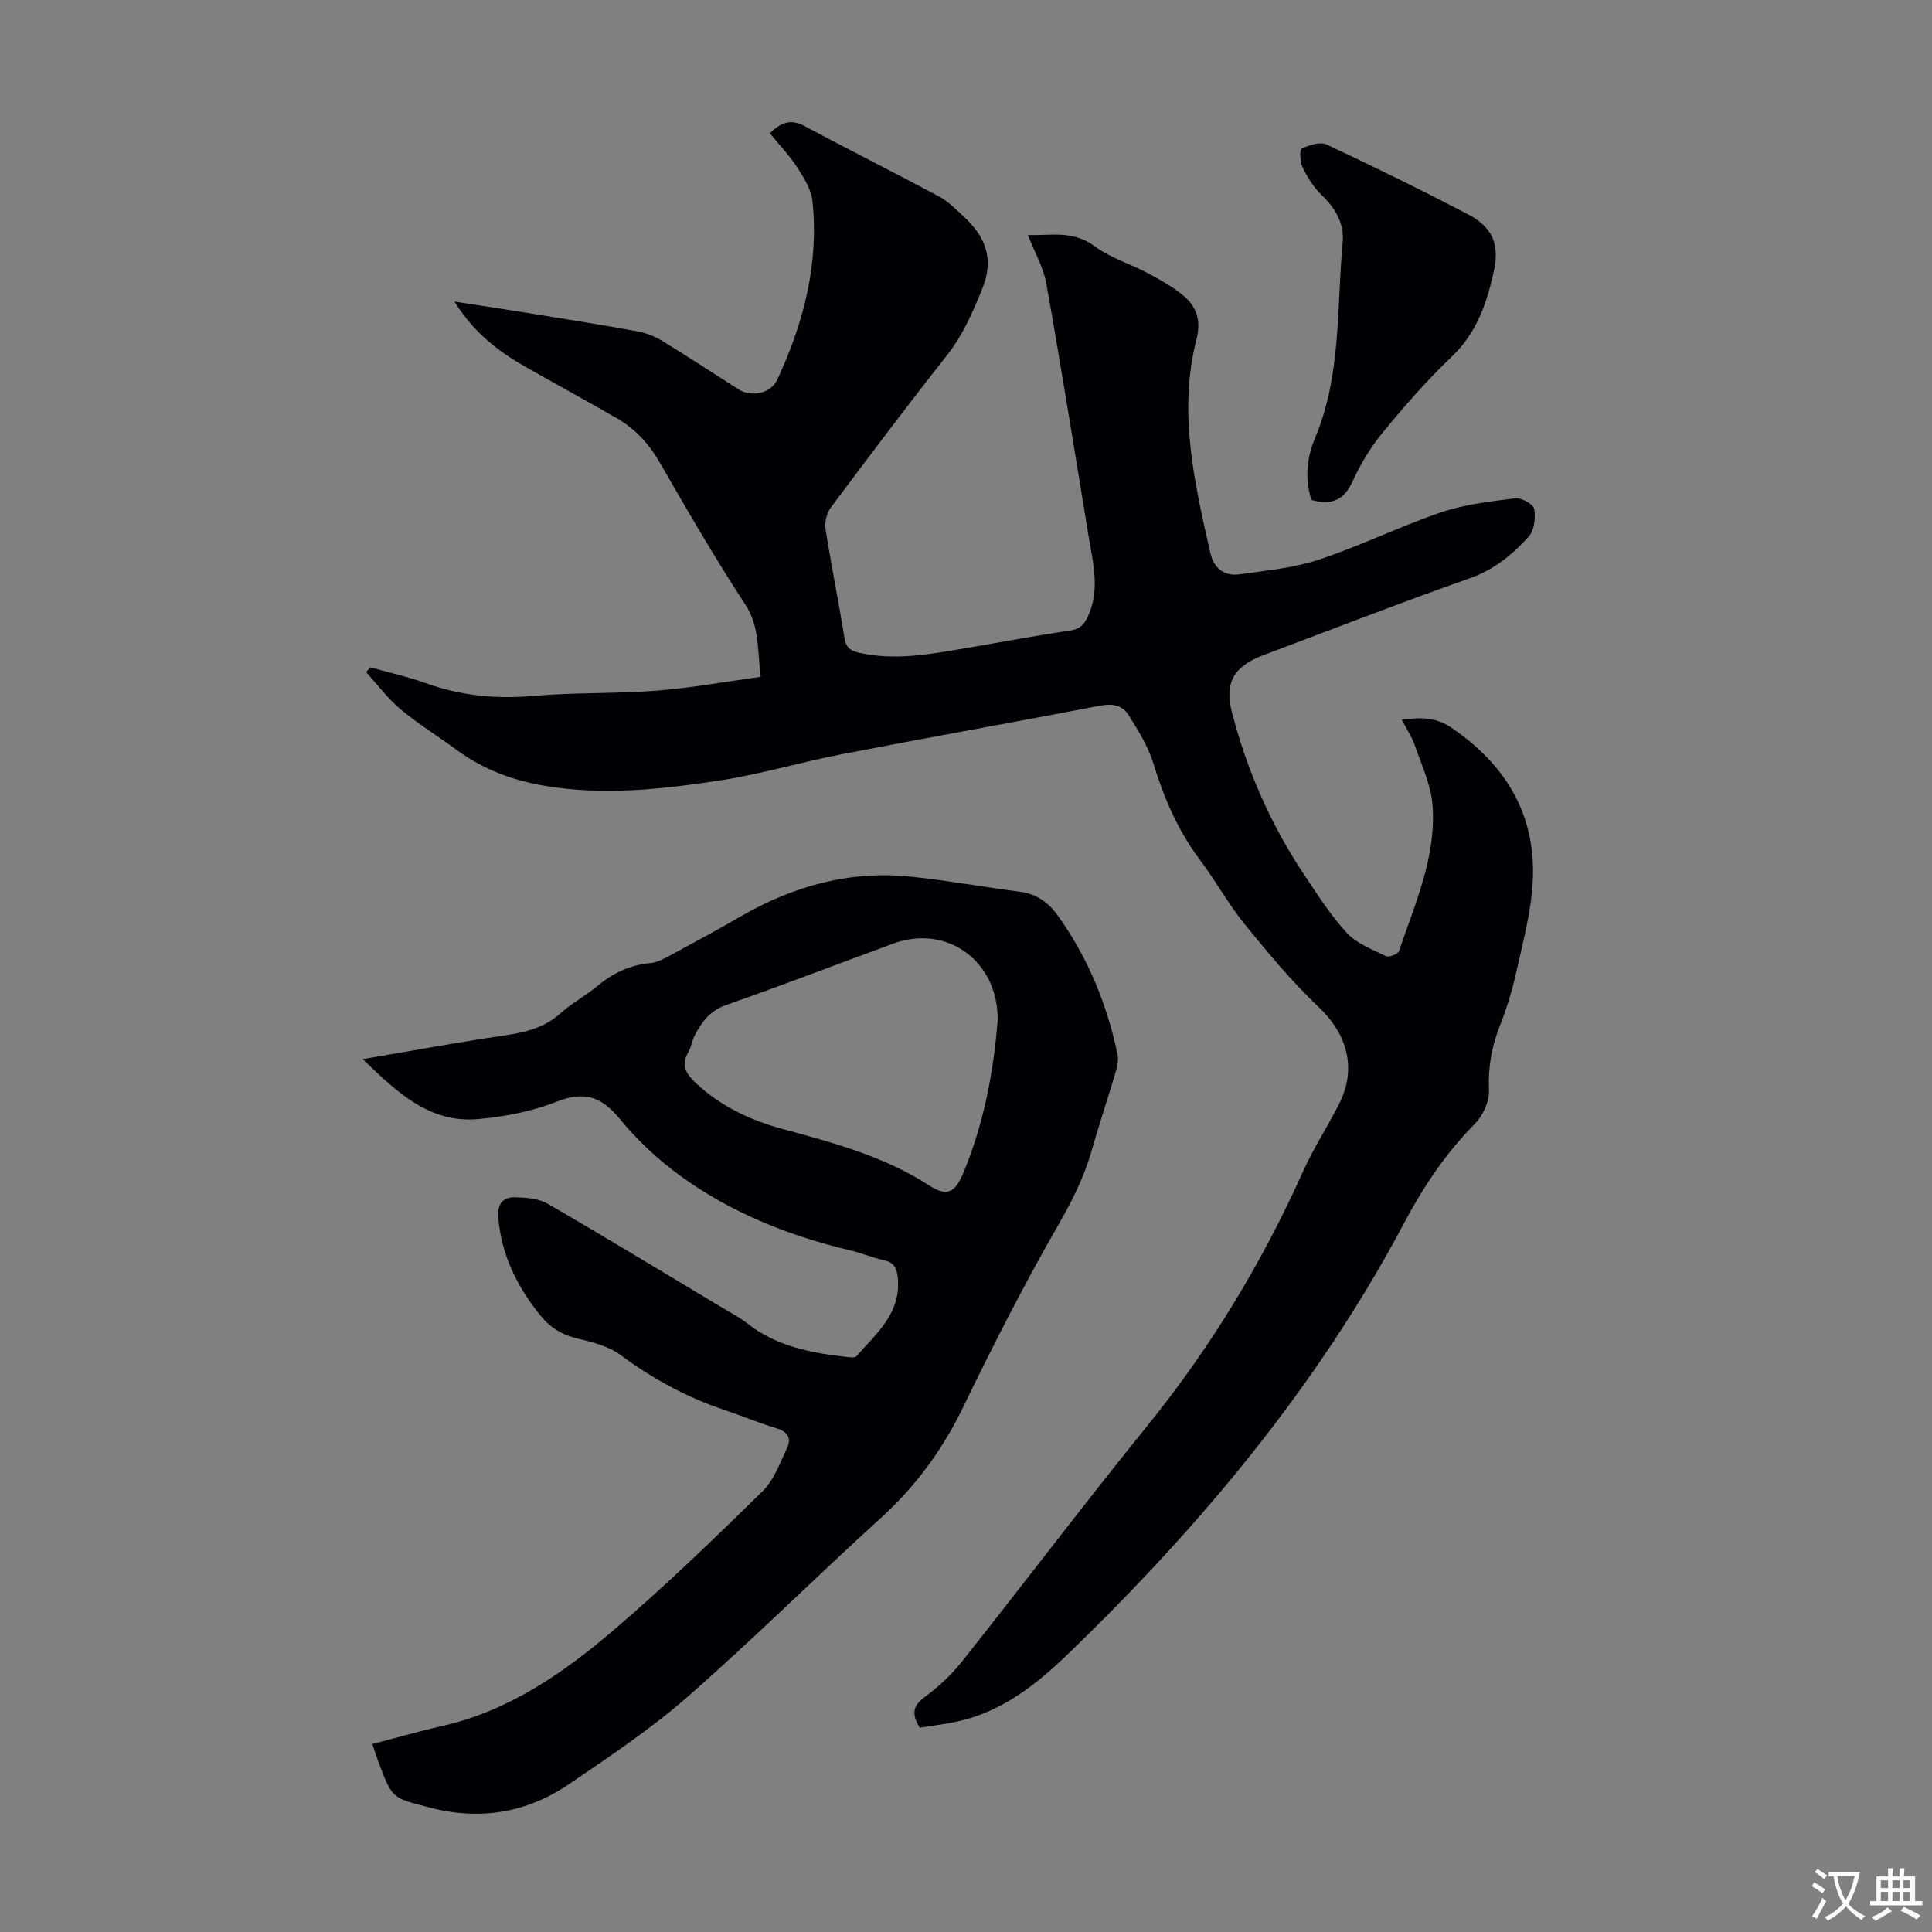
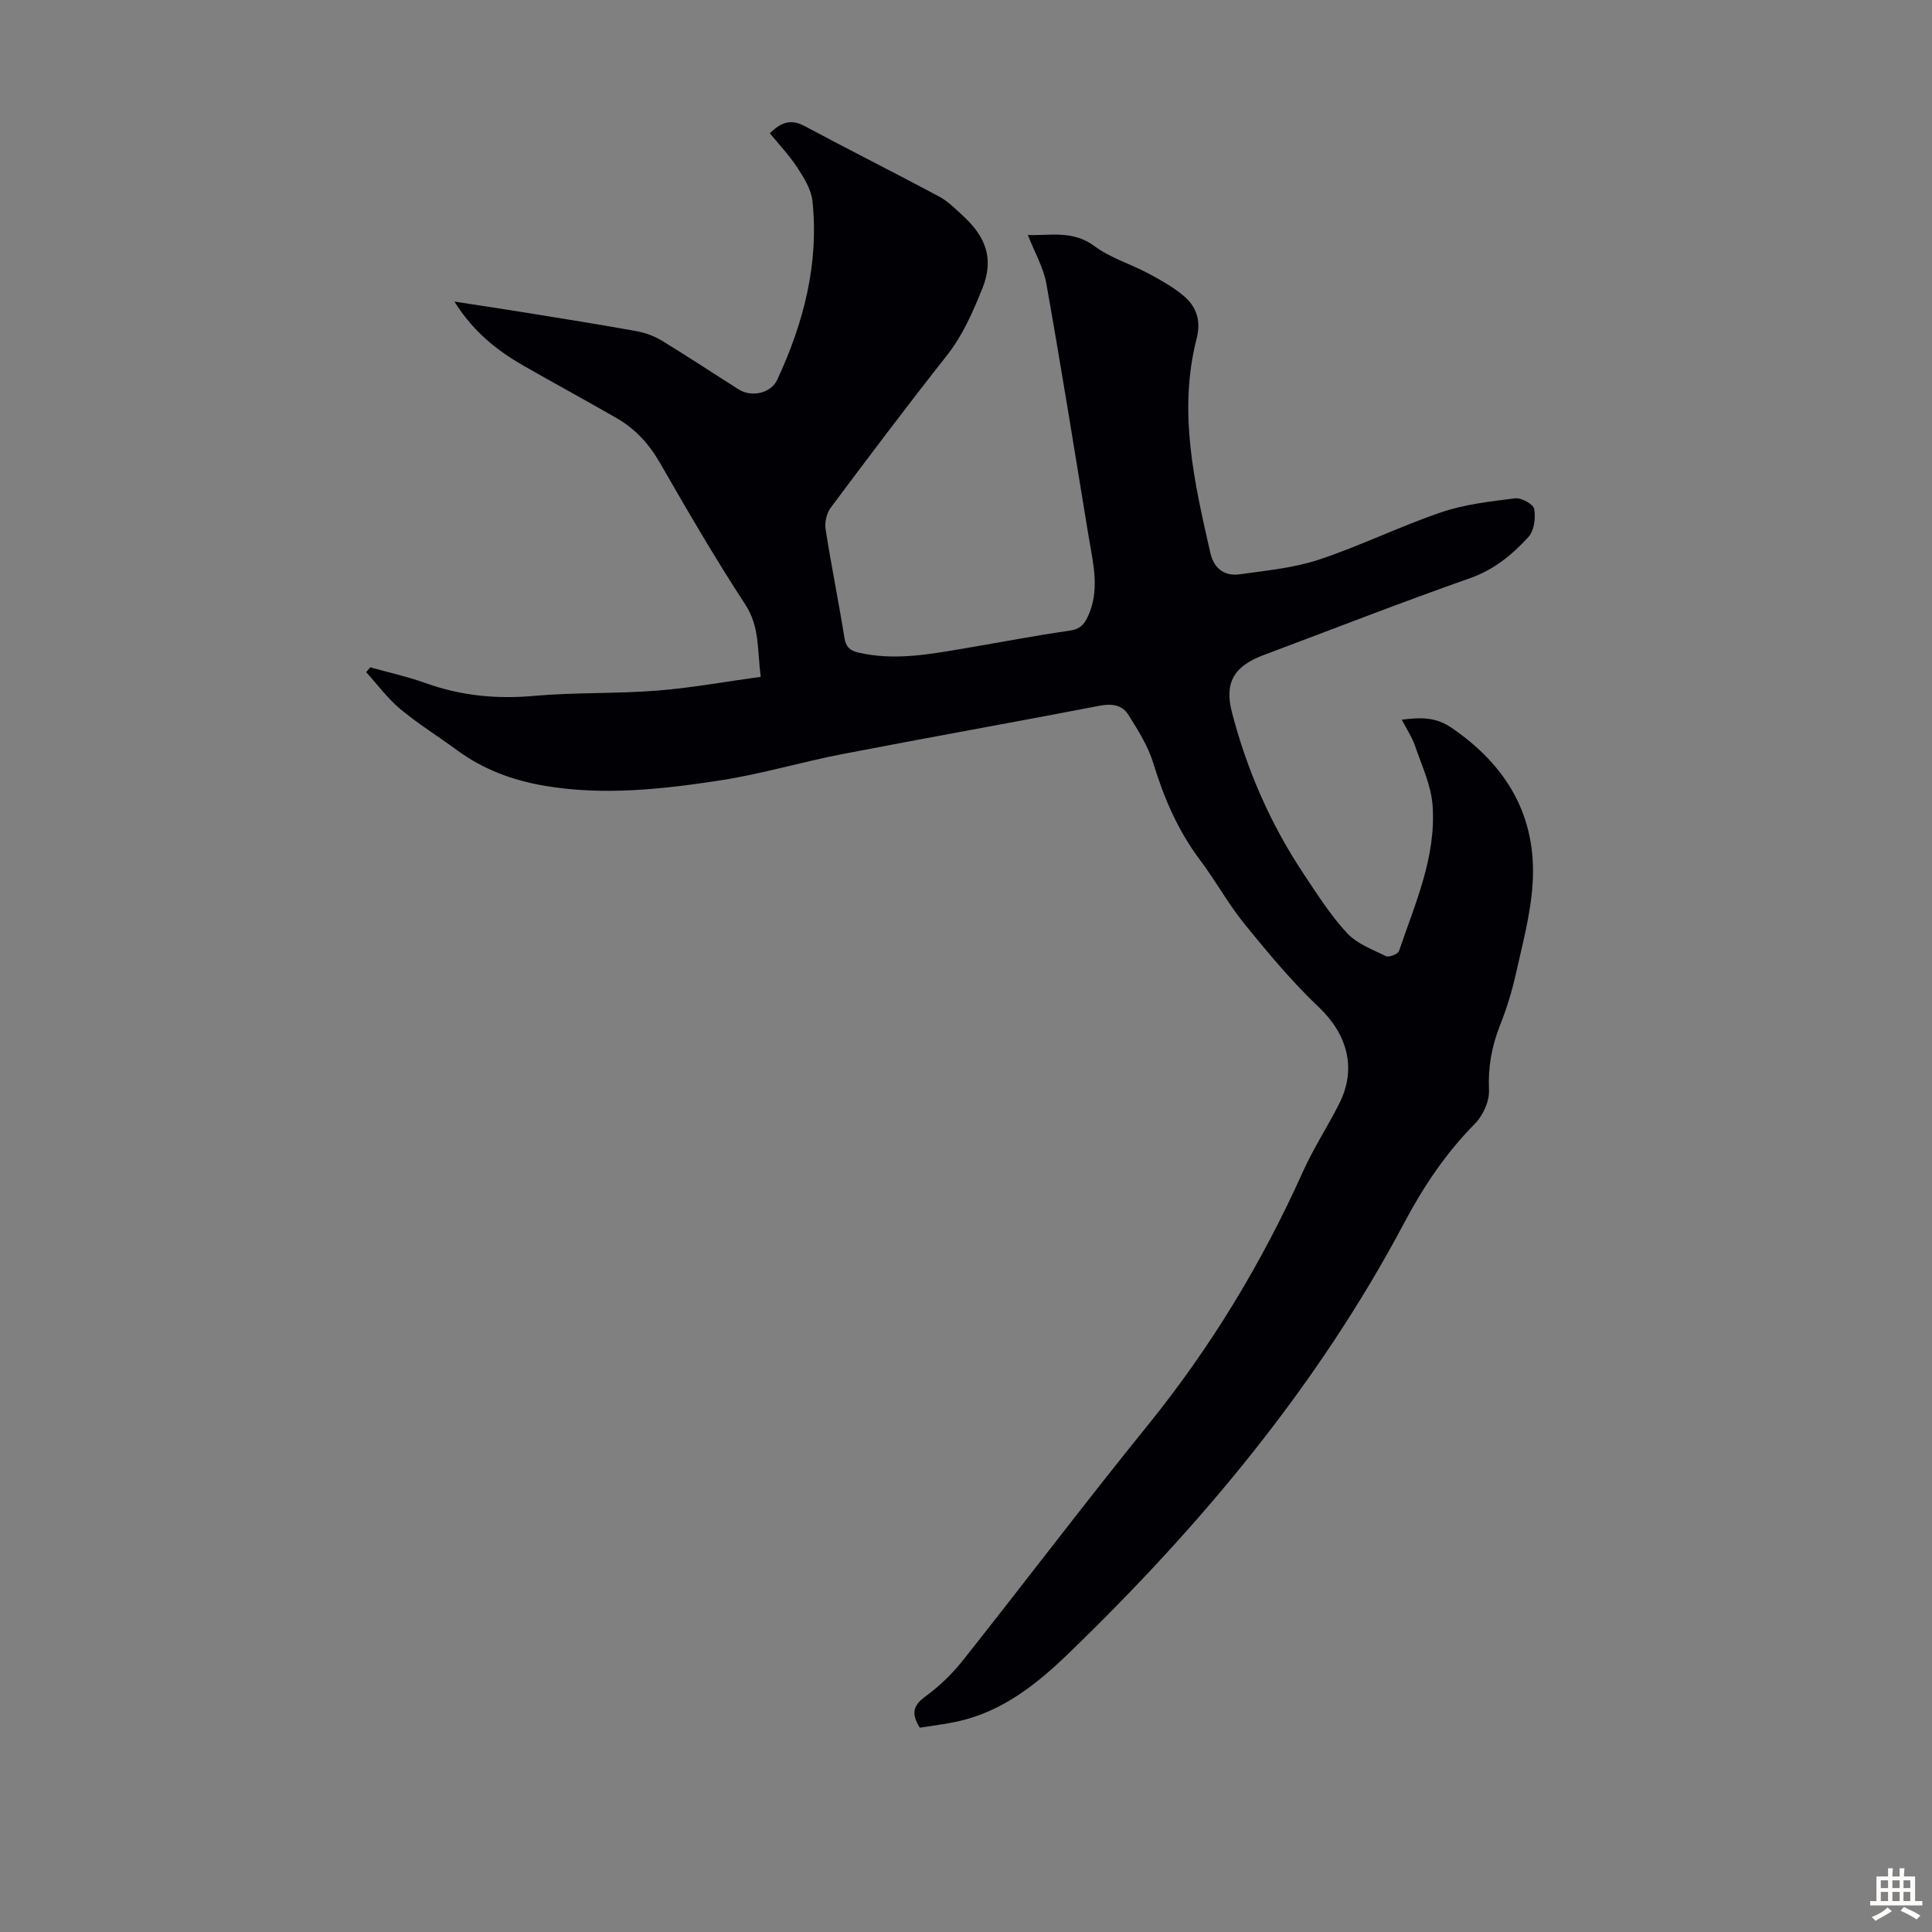
<svg xmlns="http://www.w3.org/2000/svg" enable-background="new 0 0 400 400" viewBox="0 0 400 400">
  <rect x="0" y="0" width="400" height="400" fill="#808080" stroke="none" />
  <g fill="#010105">
    <path d="m76.65 138.16c3.83 1.07 7.74 1.93 11.47 3.27 7.29 2.61 14.65 3.34 22.38 2.65 8.46-.75 17.01-.43 25.47-1.09 7.09-.55 14.12-1.85 21.53-2.86-.73-5.5-.16-10.33-3.2-14.98-6.24-9.54-11.97-19.42-17.66-29.31-2.25-3.92-5.11-7.05-8.95-9.26-6.39-3.68-12.87-7.19-19.27-10.85-5.57-3.18-10.48-7.12-14.34-13.29 5.39.83 10.18 1.54 14.95 2.32 7.62 1.23 15.24 2.44 22.83 3.82 1.81.33 3.65 1.02 5.22 1.98 5.35 3.26 10.57 6.72 15.86 10.07 2.62 1.66 6.66.83 7.97-1.99 5.45-11.72 8.67-23.97 7.3-37-.25-2.39-1.73-4.78-3.09-6.88-1.62-2.51-3.73-4.71-5.74-7.18 2.2-2.1 4.2-3.08 7.14-1.51 9.25 4.95 18.63 9.65 27.88 14.6 1.84.98 3.39 2.55 4.95 3.99 4.56 4.19 6.63 8.74 3.99 15.19-2 4.89-3.99 9.55-7.31 13.76-8.18 10.36-16.13 20.91-24.03 31.49-.86 1.15-1.29 3.06-1.07 4.48 1.17 7.51 2.7 14.96 3.9 22.47.3 1.89 1.13 2.65 2.85 3.05 7.52 1.76 14.91.34 22.29-.91 7.17-1.21 14.31-2.59 21.5-3.62 1.98-.28 2.9-1.12 3.68-2.76 2.68-5.58 1.15-11.2.23-16.8-2.86-17.43-5.65-34.87-8.74-52.26-.6-3.38-2.45-6.54-3.83-10.09 4.62.15 9.3-1.05 13.81 2.31 3.25 2.43 7.39 3.65 11.03 5.59 2.55 1.36 5.13 2.79 7.33 4.62 2.72 2.27 3.74 5.15 2.76 8.97-3.86 15.04-.48 29.71 2.85 44.33.73 3.18 2.89 4.88 6.09 4.42 5.5-.78 11.16-1.3 16.38-3.03 8.58-2.84 16.75-6.89 25.31-9.8 4.89-1.66 10.18-2.26 15.34-2.9 1.27-.16 3.76 1.23 3.93 2.2.32 1.85 0 4.5-1.18 5.79-3.36 3.68-7.14 6.8-12.15 8.56-14.33 5.04-28.48 10.58-42.71 15.91-6.03 2.26-8.16 5.61-6.54 11.85 3.1 11.97 8.02 23.21 14.89 33.52 2.79 4.18 5.52 8.5 8.91 12.16 2.05 2.22 5.27 3.42 8.1 4.8.62.3 2.47-.43 2.68-1.05 3.34-9.82 7.73-19.5 6.96-30.14-.3-4.19-2.25-8.3-3.64-12.37-.6-1.76-1.68-3.35-2.74-5.4 3.93-.48 6.99-.59 10.33 1.69 11.46 7.84 17.65 18.36 16.76 32.28-.4 6.3-2.11 12.55-3.49 18.76-.8 3.59-1.91 7.14-3.26 10.56-1.72 4.34-2.5 8.66-2.28 13.39.11 2.31-1.24 5.29-2.92 6.98-5.98 6.05-10.62 12.96-14.57 20.4-17.95 33.87-42.21 62.86-69.63 89.34-6.55 6.32-13.67 11.98-22.9 14.01-2.6.57-5.25.87-7.82 1.29-1.74-2.77-1.51-4.52 1.07-6.4 2.86-2.09 5.53-4.62 7.73-7.39 12.86-16.21 25.35-32.72 38.37-48.8 13.04-16.11 23.64-33.6 32.12-52.47 2.19-4.88 5.16-9.41 7.57-14.2 3.66-7.28 1.6-14.37-4.28-19.94-5.56-5.27-10.51-11.24-15.36-17.2-3.37-4.15-5.96-8.93-9.19-13.22-4.58-6.09-7.49-12.85-9.7-20.1-1.08-3.54-3.17-6.83-5.16-10-1.27-2.02-3.37-2.36-5.91-1.87-17.77 3.43-35.6 6.59-53.37 10.03-8.44 1.63-16.73 4.13-25.21 5.43-12.05 1.85-24.19 3.19-36.41 1.11-6.61-1.12-12.71-3.4-18.14-7.4-3.87-2.85-7.99-5.39-11.67-8.46-2.65-2.21-4.74-5.08-7.09-7.65.3-.34.57-.68.84-1.01z" />
-     <path d="m77.08 361.09c4.97-1.29 9.69-2.66 14.47-3.74 13.86-3.14 25.16-11.02 35.63-19.97 10.62-9.08 20.69-18.82 30.67-28.61 2.41-2.36 3.69-5.96 5.16-9.14.88-1.89-.01-3.24-2.22-3.91-3.63-1.09-7.15-2.57-10.75-3.78-7.8-2.62-14.89-6.44-21.52-11.37-2.48-1.84-5.84-2.71-8.94-3.43-3.25-.76-5.75-2.34-7.76-4.85-4.79-5.96-8.06-12.54-8.66-20.33-.21-2.81 1.07-4.14 3.52-4.08 2.26.06 4.82.25 6.7 1.33 11.9 6.89 23.64 14.04 35.44 21.11 2.01 1.21 4.13 2.29 5.97 3.73 5.99 4.68 13.05 6.06 20.32 6.87.74.08 1.86.27 2.21-.13 4.16-4.74 9.32-8.96 8.55-16.33-.2-1.91-.78-3.07-2.79-3.52-2.39-.54-4.69-1.51-7.07-2.07-12.63-2.99-24.54-7.74-35.06-15.35-4.64-3.36-8.98-7.41-12.61-11.84-3.79-4.61-7.32-5.87-13.07-3.6-5.11 2.02-10.75 3.12-16.25 3.61-10.04.89-16.72-5.43-23.92-12.41 10.22-1.73 19.61-3.48 29.05-4.86 4.39-.64 8.45-1.53 11.89-4.63 2.31-2.08 5.15-3.58 7.55-5.58 3.27-2.73 6.86-4.44 11.14-4.83 1.28-.12 2.56-.79 3.72-1.41 5.02-2.71 10.04-5.41 14.97-8.27 10.96-6.33 22.66-9.53 35.33-8.18 7.54.8 15.02 2.14 22.55 3.13 3.38.45 5.81 2.28 7.69 4.89 6.23 8.66 10.18 18.33 12.38 28.72.26 1.22-.08 2.66-.45 3.91-1.61 5.46-3.44 10.87-5 16.35-1.6 5.62-4.24 10.62-7.16 15.71-6.94 12.1-13.28 24.57-19.36 37.13-4.27 8.81-9.83 16.38-17.08 22.96-13.41 12.19-26.28 24.99-39.9 36.93-7.61 6.67-16.14 12.36-24.53 18.08-8.85 6.03-18.57 7.66-29.13 4.85-7.42-1.98-7.51-1.65-10.21-8.87-.51-1.31-.94-2.67-1.47-4.22zm129.47-149.73c.23-12.4-10.54-20.1-21.68-15.98-11.52 4.25-22.99 8.64-34.57 12.71-3.33 1.17-5.02 3.5-6.47 6.29-.56 1.08-.7 2.39-1.31 3.43-1.55 2.65-.55 4.45 1.46 6.34 5.11 4.82 11.23 7.73 17.86 9.54 10.57 2.88 21.11 5.65 30.49 11.72 3.76 2.43 5.4 1.54 7.14-2.63 4.25-10.21 6.23-20.93 7.08-31.42z" />
-     <path d="m271.53 103.52c-1.45-4.42-.97-8.76.74-12.83 5.48-13.03 4.45-26.95 5.72-40.55.36-3.82-1.5-7.03-4.36-9.76-1.64-1.56-2.92-3.63-3.92-5.69-.56-1.14-.69-3.68-.19-3.92 1.52-.75 3.8-1.47 5.15-.84 9.8 4.58 19.52 9.37 29.12 14.36 5.2 2.7 6.73 6.22 5.49 11.88-1.44 6.57-3.53 12.75-8.71 17.68-5.09 4.84-9.75 10.18-14.22 15.61-2.53 3.06-4.66 6.59-6.31 10.2-1.78 3.87-4.3 5.02-8.51 3.86z" />
  </g>
-   <path d="m377.9 391.2c-.2.3-.4.5-.6.8-.7-.6-1.4-1-2.2-1.5.2-.3.4-.5.5-.8.6.4 1.4.8 2.3 1.5zm-1.8 6.1c-.2-.2-.5-.4-.9-.6.4-.6.8-1.2 1.2-1.9s.7-1.3.9-1.9c.3.3.5.5.8.7-.7 1.3-1.4 2.6-2 3.7zm2.2-9c-.3.3-.5.5-.6.8-.6-.6-1.3-1.1-2-1.5.3-.3.5-.5.6-.7.6.5 1.3.9 2 1.4zm.3.2v-.9h2 4.5c-.3 1.3-.6 2.5-1 3.6s-.9 2.1-1.4 3c.4.5 1 1 1.6 1.4s1.2.8 1.9 1.1c-.3.2-.5.4-.8.8-.4-.3-1-.7-1.6-1.2s-1.2-1.1-1.6-1.6c-.5.6-1.1 1.1-1.7 1.6s-1.4.9-2.1 1.4c-.1-.3-.3-.5-.7-.8.6-.2 1.2-.5 1.9-1s1.4-1.1 2-1.8c-.5-.8-.9-1.6-1.2-2.5s-.6-2-.8-3.2c-.4.1-.7.1-1 .1zm2.5 2.7c.3 1 .7 1.7 1 2.2.3-.5.6-1.1 1-2s.6-1.9.9-3h-3.2-.4c.1.9.3 1.8.7 2.8z" fill="#fcfbfa" />
  <path d="m396.5 388.5v1.5 3.6h1.5v.9c-.4 0-1 0-1.7 0h-7.9c-.5 0-.9 0-1.2 0v-.9h1.3v-3.5c0-.7 0-1.2 0-1.6h2.4c0-.8 0-1.4 0-1.7h1c0 .3-.1.8-.1 1.7h1.5c0-.8 0-1.4 0-1.7h1c0 .3-.1.9-.1 1.7zm-8.2 9.2c-.2-.3-.5-.5-.8-.8.8-.3 1.4-.6 1.9-.9s1-.7 1.4-1.1c.3.3.6.5.9.8-1.6 1-2.8 1.6-3.4 2zm2.6-6.8v-1.6h-1.5v1.6zm0 2.7v-1.9h-1.5v1.9zm2.4-2.7v-1.6h-1.5v1.6zm0 2.7v-1.9h-1.5v1.9zm.2 2 .7-.8c.4.2.9.5 1.6.8s1.3.7 1.8 1c-.3.3-.5.5-.8.8-.4-.3-1.5-1-3.3-1.8zm2-4.7v-1.6h-1.4v1.6zm0 2.7v-1.9h-1.4v1.9z" fill="#fcfbfa" />
</svg>